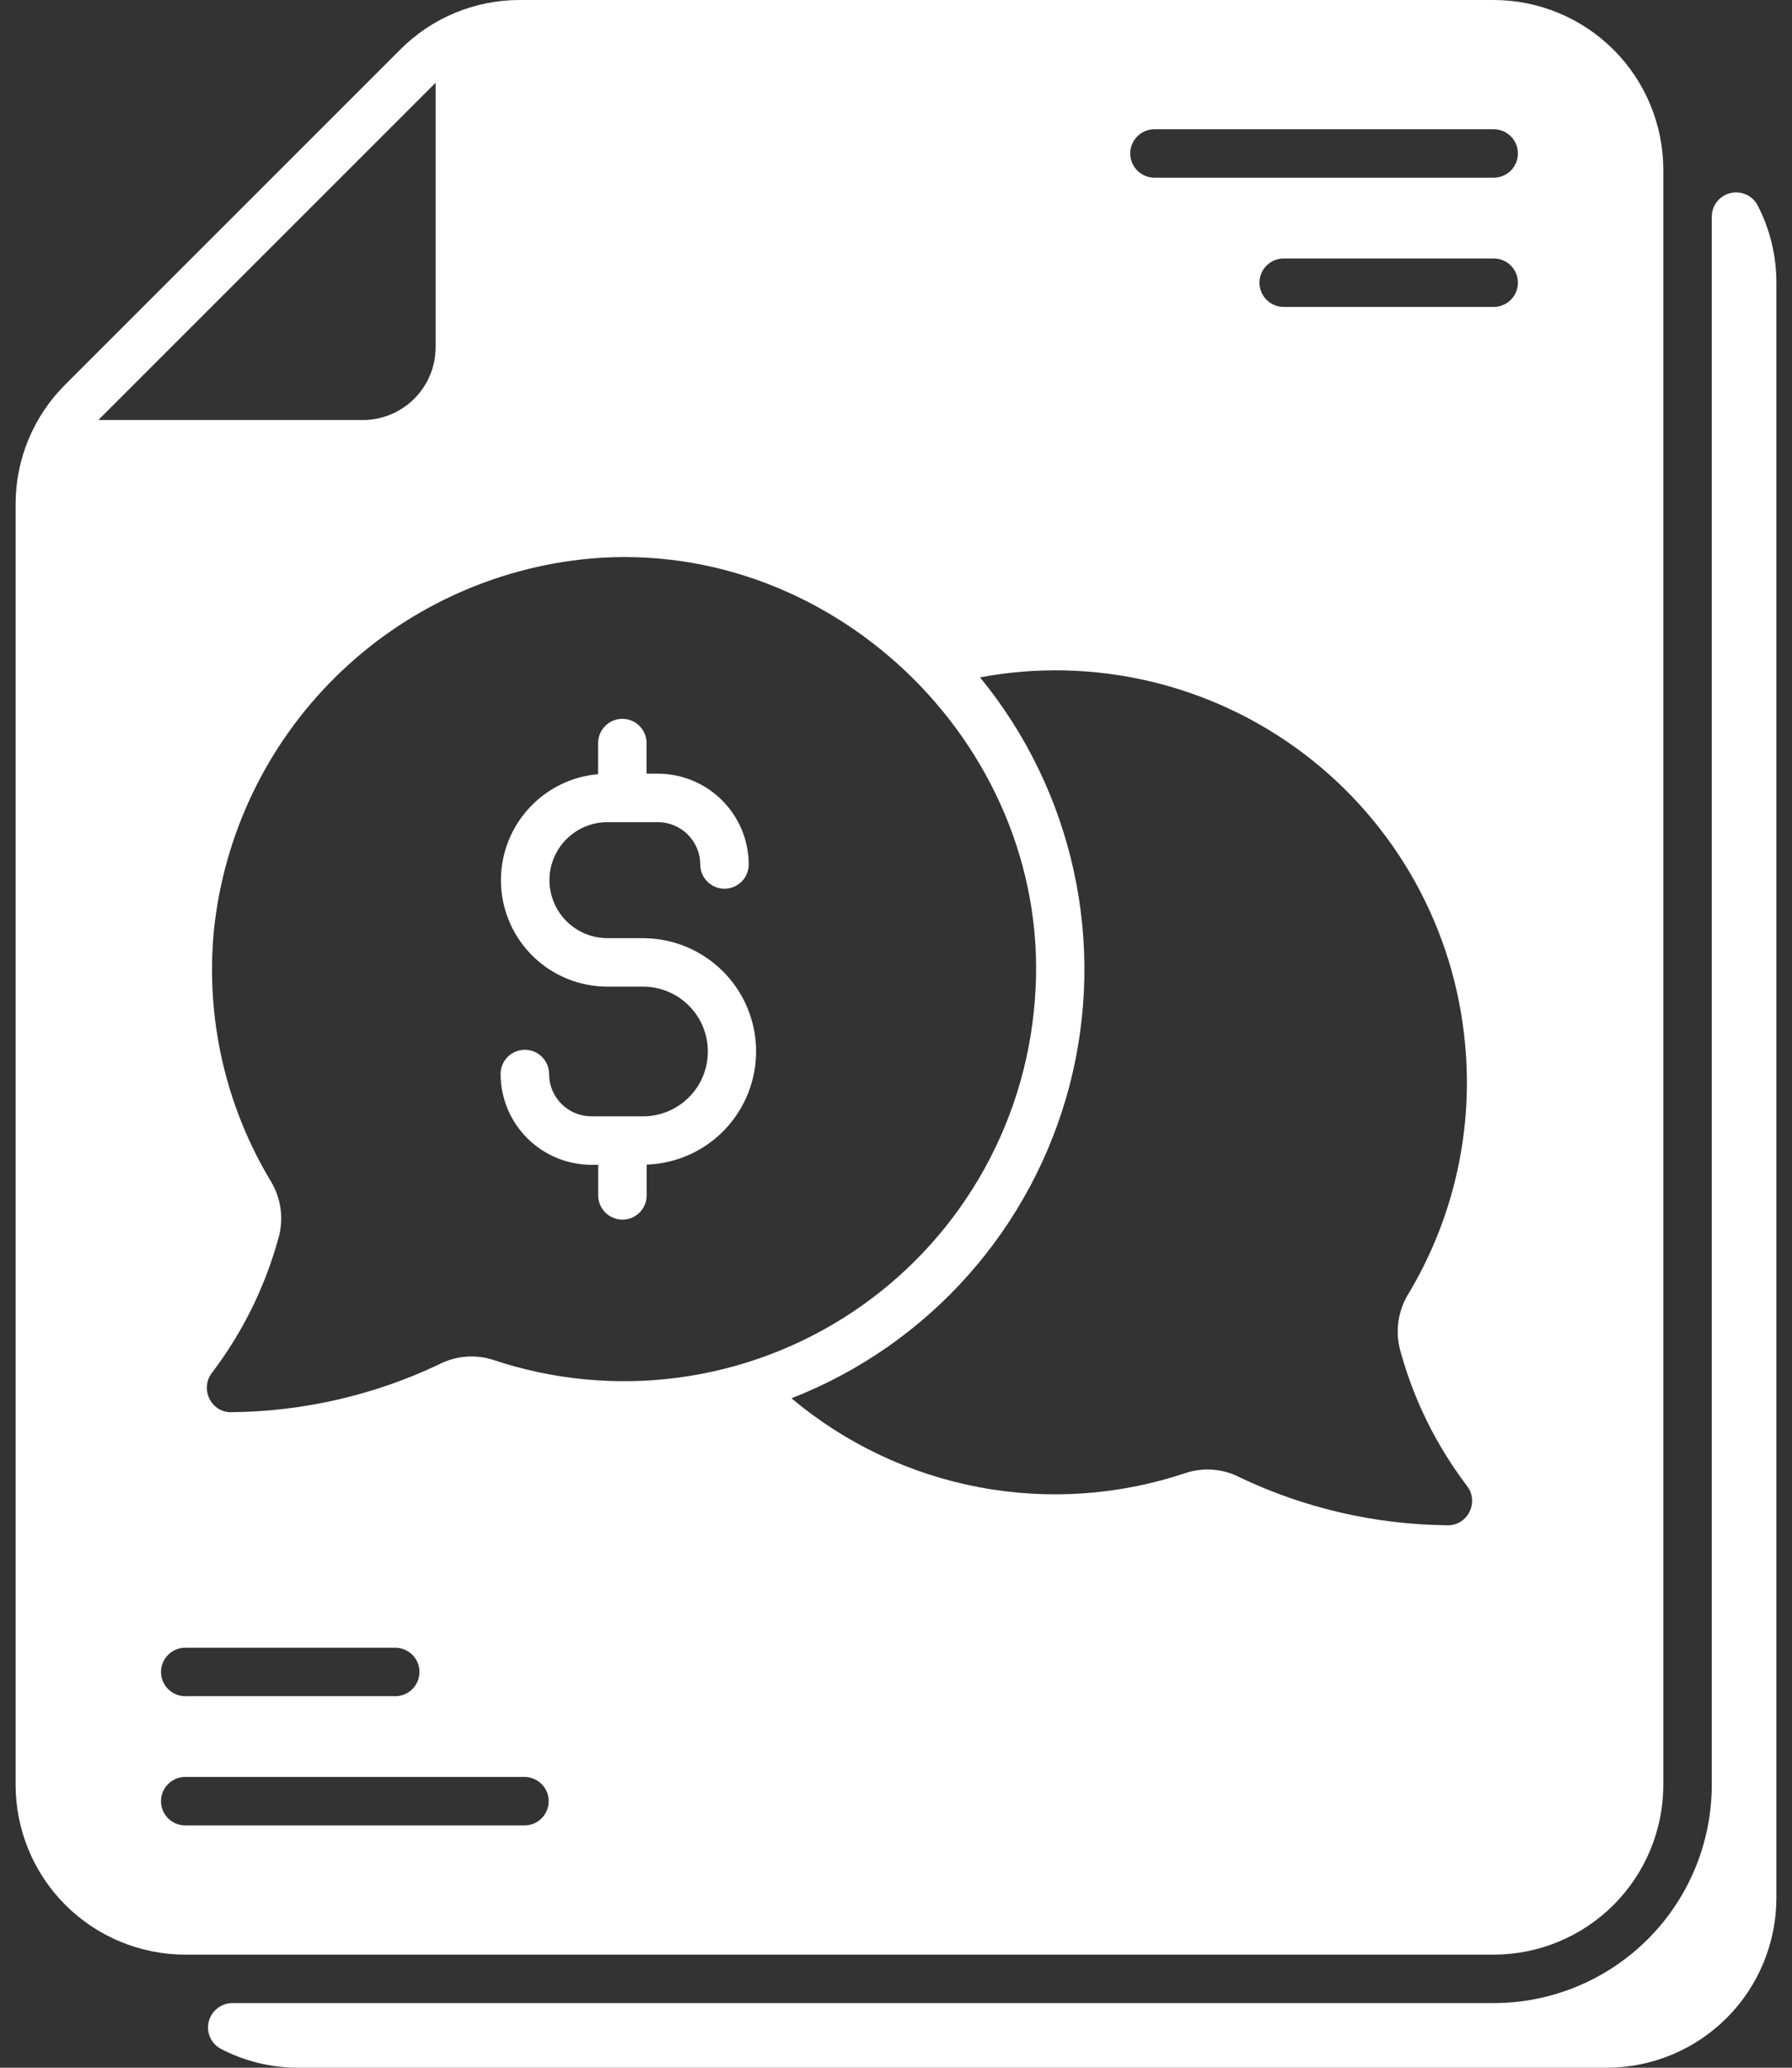
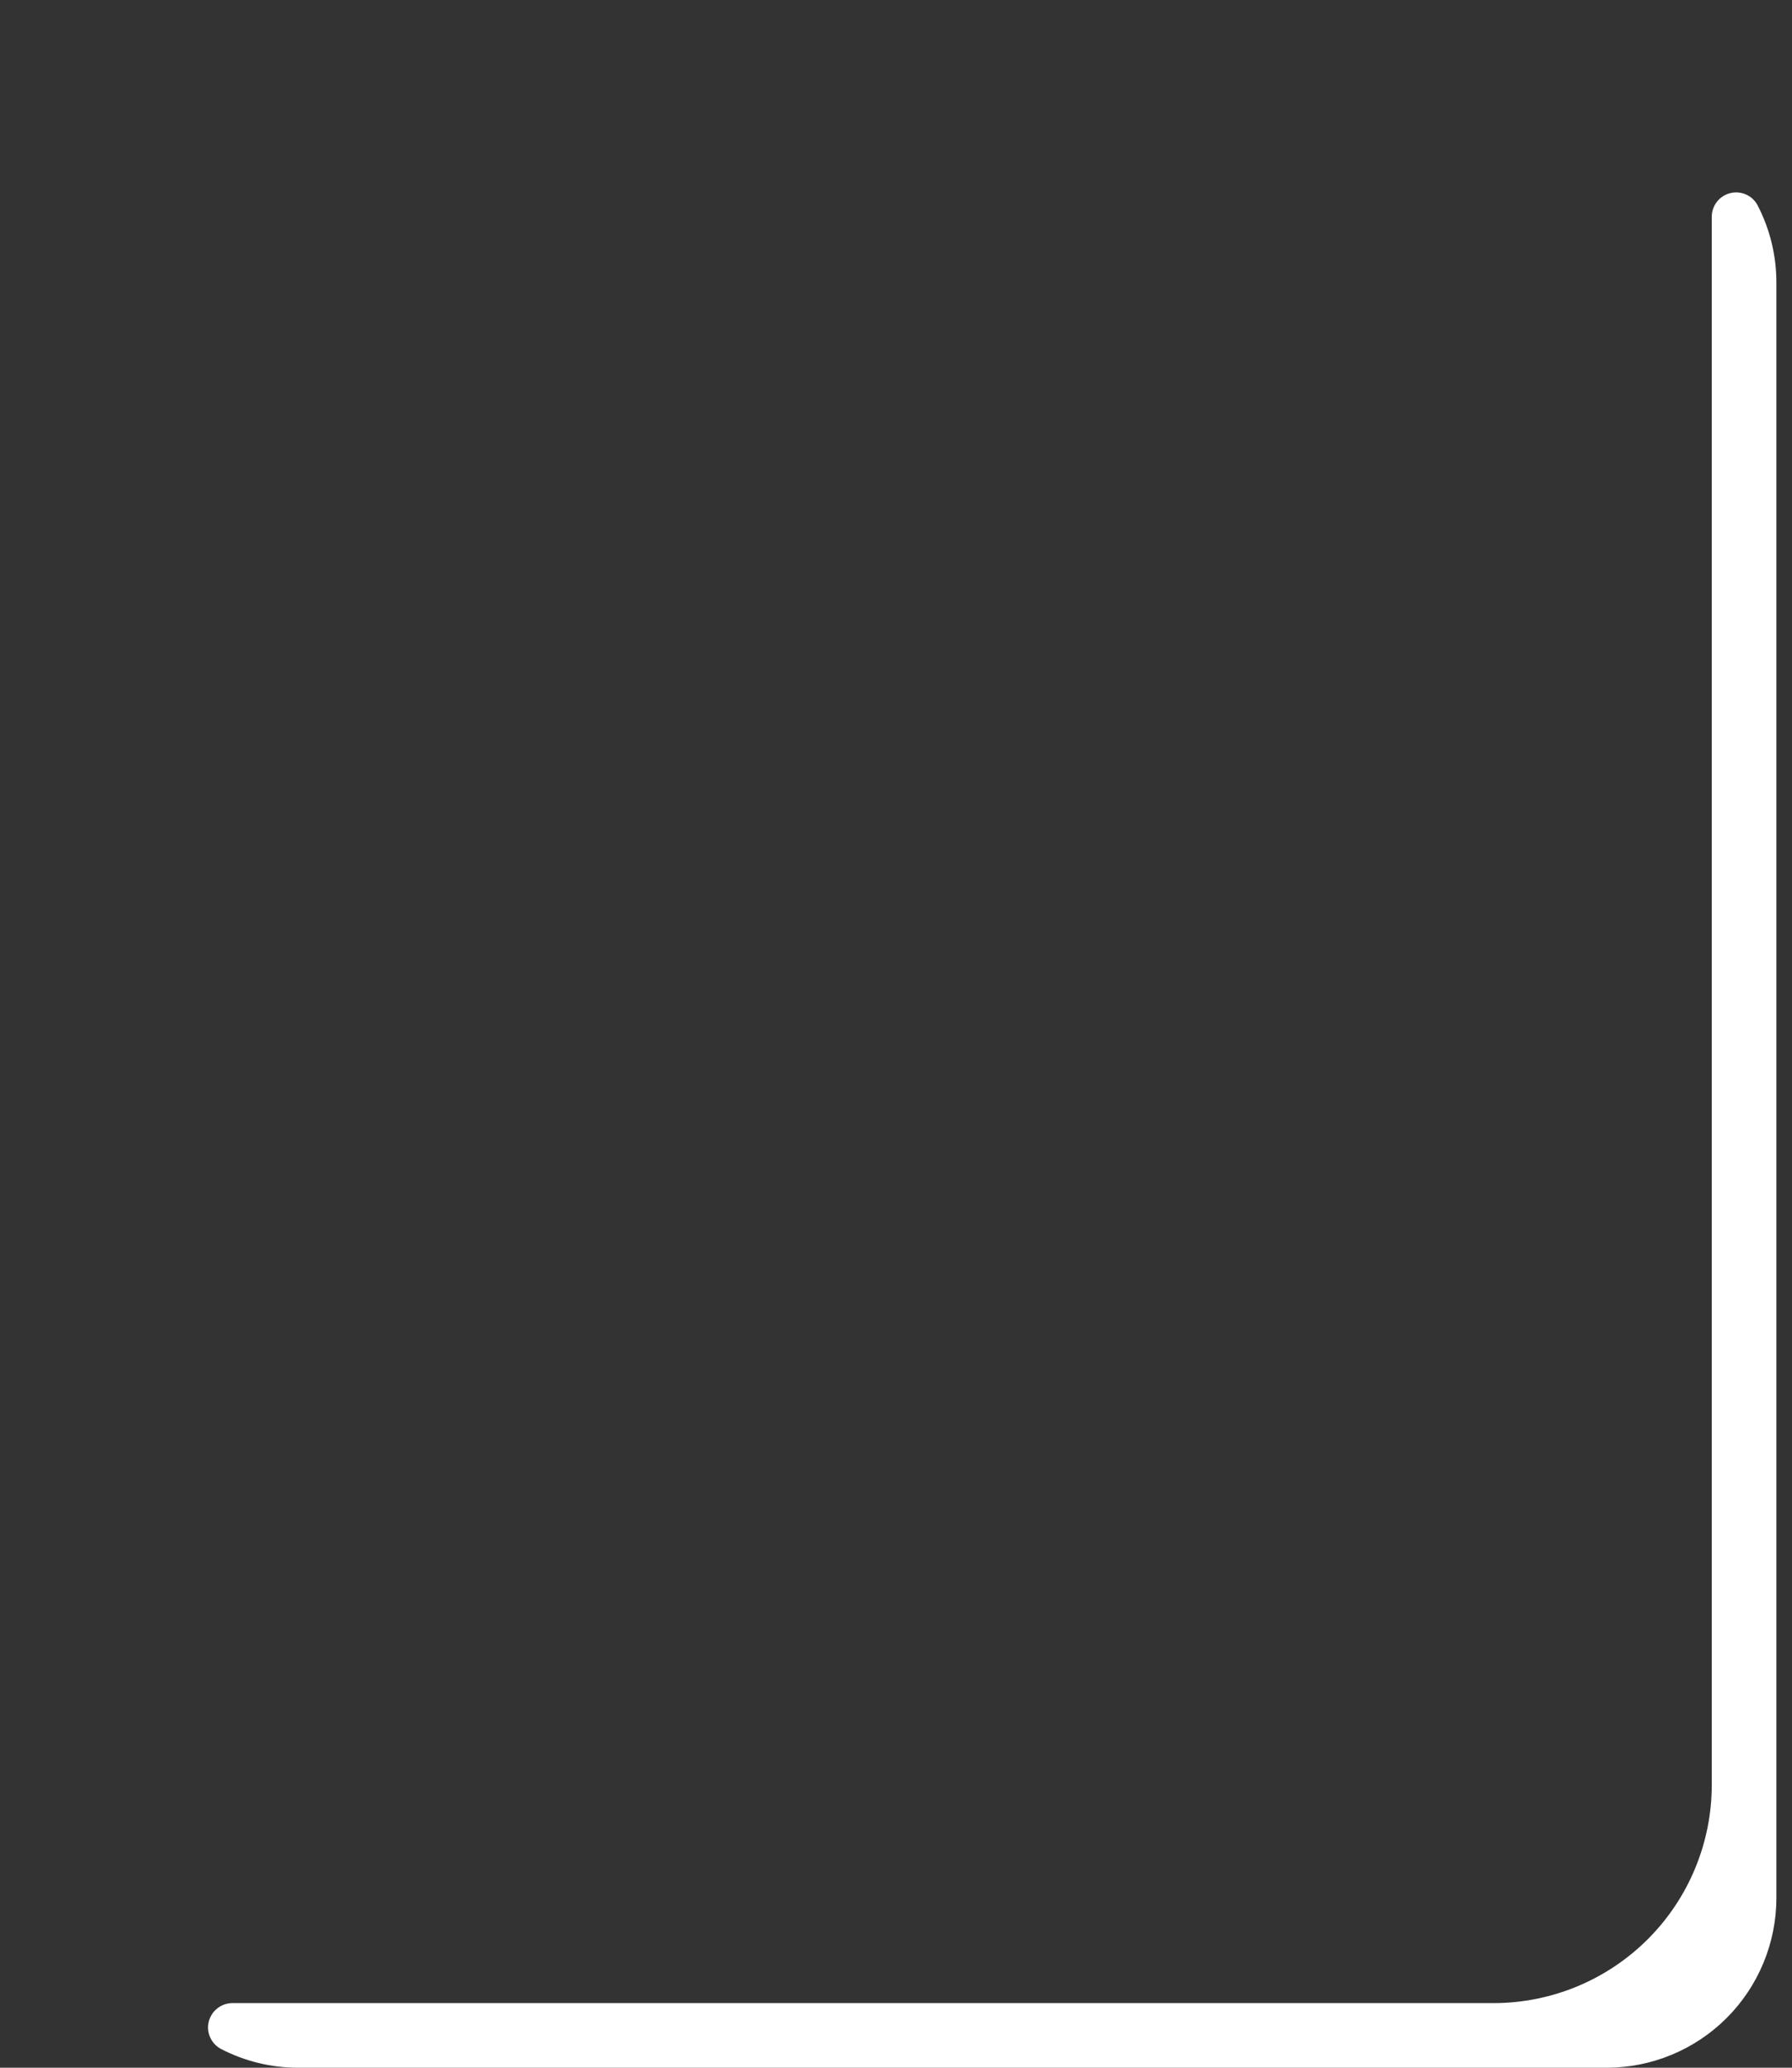
<svg xmlns="http://www.w3.org/2000/svg" width="52" height="60" viewBox="0 0 52 60" fill="none">
  <rect x="0" y="0" width="52" height="60" fill="#333333" stroke="none" />
-   <path d="M43.344 2.46648e-05H15.092C14.445 -0.002 13.804 0.125 13.206 0.372C12.608 0.62 12.065 0.984 11.609 1.444L1.897 11.156C1.438 11.612 1.073 12.155 0.826 12.753C0.578 13.351 0.451 13.992 0.453 14.639V51.797C0.455 53.102 0.974 54.353 1.896 55.276C2.819 56.198 4.07 56.717 5.375 56.719H43.344C44.649 56.717 45.9 56.198 46.822 55.276C47.745 54.353 48.264 53.102 48.266 51.797V4.922C48.264 3.617 47.745 2.366 46.822 1.443C45.9 0.521 44.649 0.002 43.344 2.46648e-05ZM2.891 12.15L12.603 2.438C12.617 2.423 12.631 2.414 12.641 2.405V10.078C12.64 10.637 12.417 11.173 12.022 11.569C11.627 11.964 11.091 12.187 10.531 12.188H2.858C2.867 12.178 2.877 12.164 2.891 12.15ZM5.375 47.812H11.469C11.655 47.812 11.834 47.887 11.966 48.019C12.098 48.15 12.172 48.329 12.172 48.516C12.172 48.702 12.098 48.881 11.966 49.013C11.834 49.145 11.655 49.219 11.469 49.219H5.375C5.189 49.219 5.01 49.145 4.878 49.013C4.746 48.881 4.672 48.702 4.672 48.516C4.672 48.329 4.746 48.15 4.878 48.019C5.01 47.887 5.189 47.812 5.375 47.812ZM15.219 52.969H5.375C5.189 52.969 5.01 52.895 4.878 52.763C4.746 52.631 4.672 52.452 4.672 52.266C4.672 52.079 4.746 51.9 4.878 51.769C5.01 51.637 5.189 51.562 5.375 51.562H15.219C15.405 51.562 15.584 51.637 15.716 51.769C15.848 51.9 15.922 52.079 15.922 52.266C15.922 52.452 15.848 52.631 15.716 52.763C15.584 52.895 15.405 52.969 15.219 52.969ZM14.309 39.459C14.049 39.376 13.774 39.345 13.501 39.369C13.228 39.394 12.963 39.472 12.72 39.6C10.851 40.484 8.812 40.954 6.744 40.978C6.609 40.987 6.474 40.955 6.356 40.888C6.239 40.82 6.144 40.72 6.083 40.599C6.019 40.476 5.991 40.338 6.005 40.2C6.018 40.063 6.071 39.933 6.158 39.825C7.034 38.67 7.683 37.359 8.07 35.962C8.154 35.686 8.18 35.394 8.145 35.107C8.11 34.82 8.016 34.543 7.869 34.294C6.549 32.11 5.965 29.559 6.205 27.019C6.488 24.231 7.732 21.629 9.723 19.657C11.713 17.685 14.327 16.467 17.117 16.209C24.317 15.572 30.622 21.844 30.027 29.044C29.887 30.857 29.336 32.614 28.415 34.181C27.494 35.749 26.227 37.086 24.712 38.09C23.196 39.094 21.471 39.74 19.669 39.977C17.866 40.214 16.033 40.037 14.309 39.459ZM42.636 43.88C42.575 44.001 42.48 44.101 42.362 44.168C42.245 44.236 42.11 44.267 41.975 44.259C39.907 44.236 37.868 43.766 35.998 42.881C35.757 42.752 35.491 42.673 35.218 42.649C34.945 42.625 34.67 42.656 34.409 42.741C32.477 43.391 30.409 43.534 28.405 43.154C26.401 42.775 24.529 41.887 22.967 40.575C24.932 39.807 26.687 38.586 28.088 37.01C29.49 35.434 30.499 33.549 31.033 31.509C31.566 29.468 31.609 27.33 31.158 25.27C30.707 23.21 29.775 21.286 28.438 19.655C30.071 19.349 31.749 19.388 33.367 19.769C34.984 20.15 36.504 20.864 37.829 21.866C39.154 22.868 40.255 24.136 41.062 25.588C41.869 27.041 42.363 28.645 42.514 30.3C42.753 32.841 42.17 35.391 40.85 37.575C40.703 37.824 40.609 38.101 40.574 38.388C40.539 38.675 40.565 38.967 40.648 39.244C41.036 40.641 41.685 41.951 42.561 43.106C42.648 43.214 42.701 43.344 42.714 43.482C42.727 43.619 42.7 43.758 42.636 43.88ZM43.344 8.906H37.25C37.063 8.906 36.885 8.832 36.753 8.7C36.621 8.568 36.547 8.39 36.547 8.203C36.547 8.017 36.621 7.838 36.753 7.706C36.885 7.574 37.063 7.5 37.25 7.5H43.344C43.53 7.5 43.709 7.574 43.841 7.706C43.973 7.838 44.047 8.017 44.047 8.203C44.047 8.39 43.973 8.568 43.841 8.7C43.709 8.832 43.53 8.906 43.344 8.906ZM43.344 5.156H33.5C33.313 5.156 33.135 5.082 33.003 4.95C32.871 4.818 32.797 4.64 32.797 4.453C32.797 4.267 32.871 4.088 33.003 3.956C33.135 3.824 33.313 3.75 33.5 3.75H43.344C43.53 3.75 43.709 3.824 43.841 3.956C43.973 4.088 44.047 4.267 44.047 4.453C44.047 4.64 43.973 4.818 43.841 4.95C43.709 5.082 43.53 5.156 43.344 5.156Z" fill="white" />
-   <path d="M18.659 27.223H17.628C17.181 27.223 16.753 27.046 16.437 26.73C16.122 26.414 15.944 25.986 15.944 25.54C15.944 25.093 16.122 24.665 16.437 24.35C16.753 24.034 17.181 23.857 17.628 23.857H19.091C19.416 23.857 19.729 23.986 19.959 24.217C20.189 24.447 20.319 24.759 20.32 25.085C20.32 25.272 20.394 25.451 20.526 25.582C20.657 25.714 20.836 25.788 21.023 25.788C21.209 25.788 21.388 25.714 21.52 25.582C21.652 25.451 21.726 25.272 21.726 25.085C21.725 24.387 21.447 23.717 20.953 23.223C20.459 22.729 19.789 22.451 19.091 22.45H18.762V21.562C18.762 21.376 18.688 21.197 18.556 21.065C18.425 20.933 18.246 20.859 18.059 20.859C17.873 20.859 17.694 20.933 17.562 21.065C17.43 21.197 17.356 21.376 17.356 21.562V22.464C16.563 22.533 15.828 22.906 15.303 23.505C14.778 24.103 14.504 24.881 14.539 25.676C14.574 26.472 14.915 27.223 15.49 27.773C16.066 28.323 16.831 28.63 17.627 28.629H18.658C18.906 28.629 19.15 28.678 19.379 28.773C19.607 28.867 19.814 29.006 19.989 29.181C20.164 29.355 20.303 29.563 20.397 29.791C20.492 30.02 20.54 30.264 20.54 30.511C20.54 30.759 20.492 31.003 20.397 31.232C20.303 31.46 20.164 31.667 19.989 31.842C19.814 32.017 19.607 32.156 19.379 32.25C19.15 32.345 18.906 32.393 18.658 32.393H17.161C16.835 32.393 16.523 32.264 16.293 32.033C16.063 31.803 15.933 31.491 15.933 31.165C15.933 30.978 15.858 30.799 15.727 30.668C15.595 30.536 15.416 30.462 15.229 30.462C15.043 30.462 14.864 30.536 14.732 30.668C14.6 30.799 14.526 30.978 14.526 31.165C14.527 31.863 14.805 32.533 15.299 33.027C15.793 33.521 16.463 33.799 17.161 33.8H17.359V34.688C17.359 34.874 17.433 35.053 17.565 35.185C17.697 35.316 17.876 35.391 18.062 35.391C18.249 35.391 18.427 35.316 18.559 35.185C18.691 35.053 18.765 34.874 18.765 34.688V33.794C19.626 33.765 20.442 33.399 21.035 32.775C21.629 32.15 21.954 31.318 21.94 30.456C21.926 29.595 21.575 28.773 20.961 28.169C20.347 27.564 19.52 27.224 18.659 27.223Z" fill="white" />
  <path d="M43.344 58.125H6.73C6.574 58.128 6.423 58.183 6.302 58.281C6.18 58.378 6.094 58.514 6.057 58.665C6.02 58.817 6.035 58.977 6.098 59.119C6.162 59.262 6.271 59.379 6.408 59.453C7.103 59.814 7.874 60.002 8.656 60H46.625C47.93 59.999 49.181 59.48 50.104 58.557C51.026 57.635 51.545 56.383 51.547 55.078V8.204C51.548 7.42 51.361 6.649 51 5.954C50.926 5.816 50.809 5.707 50.666 5.644C50.523 5.581 50.364 5.566 50.212 5.603C50.061 5.64 49.925 5.725 49.828 5.847C49.73 5.969 49.675 6.119 49.672 6.275V51.797C49.67 53.475 49.003 55.084 47.816 56.27C46.63 57.456 45.022 58.123 43.344 58.125Z" fill="white" />
</svg>